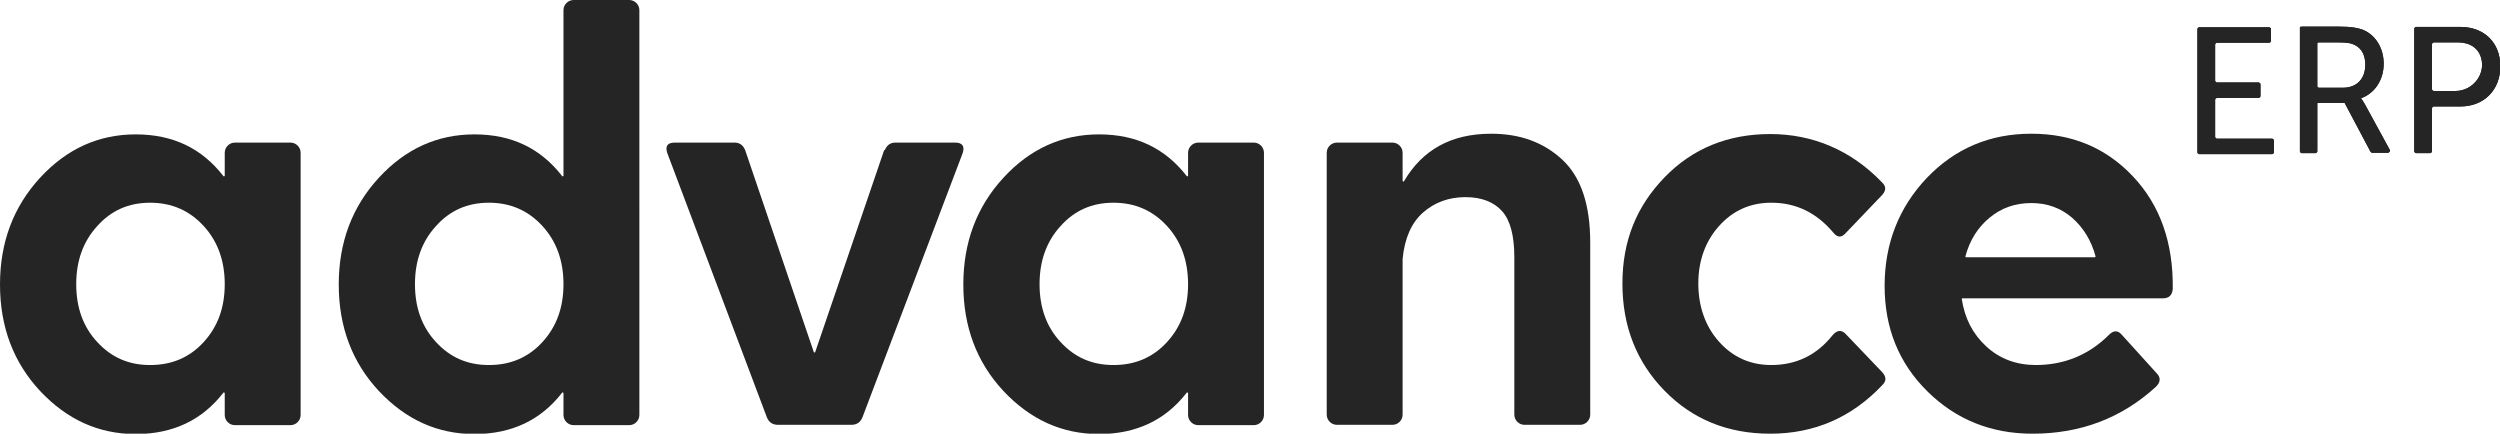
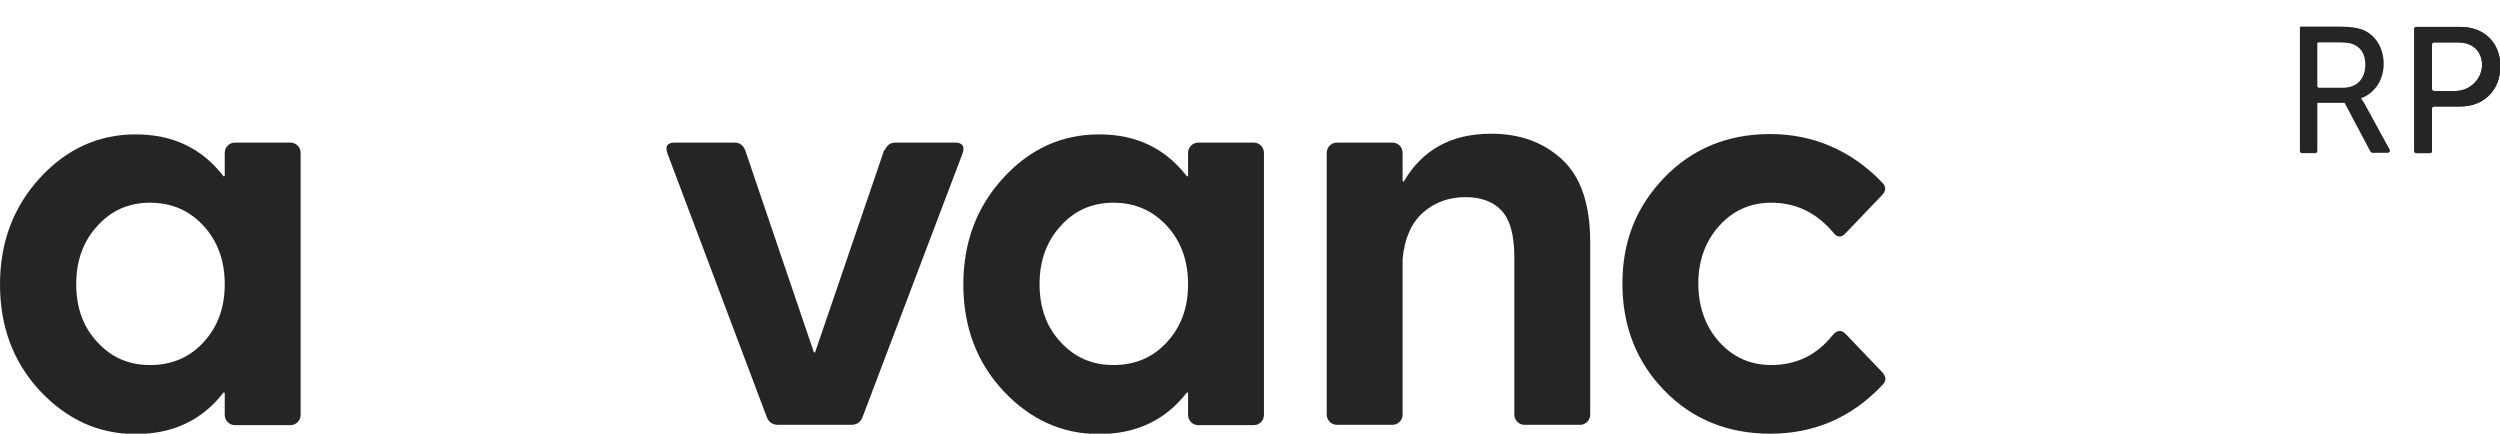
<svg xmlns="http://www.w3.org/2000/svg" viewBox="0 0 76.09 13.2">
  <defs>
    <style>.g{clip-path:url(#e);}.h{clip-path:url(#d);}.i{fill:#252525;}.j{clip-path:url(#f);}</style>
    <clipPath id="d">
-       <path class="i" d="M66.94,.83h2.13s.05,.02,.05,.05v.37s-.02,.05-.05,.05h-1.6s-.05,.02-.05,.05v1.11s.02,.05,.05,.05h1.28s.05,.02,.05,.05v.37s-.02,.05-.05,.05h-1.28s-.05,.02-.05,.05v1.14s.02,.05,.05,.05h1.69s.05,.02,.05,.05v.37s-.02,.05-.05,.05h-2.23s-.05-.02-.05-.05V.88s.02-.05,.05-.05Z" />
-     </clipPath>
+       </clipPath>
    <clipPath id="e">
      <path class="i" d="M70.54,1.31s0-.02,.02-.02h.6c.3,0,.42,.03,.53,.09,.2,.11,.3,.31,.3,.59,0,.43-.26,.7-.68,.7h-.74s-.04-.02-.04-.04V1.31Zm-.54-.47v3.77s.02,.05,.05,.05h.43s.05-.02,.05-.05v-1.46s0-.02,.02-.02h.79s.01,0,.02,0l.79,1.49s.03,.03,.05,.03h.49s.07-.04,.05-.08l-.77-1.41c-.07-.12-.11-.17-.11-.17h0c.42-.15,.69-.56,.69-1.05s-.26-.89-.65-1.04c-.15-.05-.32-.09-.72-.09h-1.16s-.02,0-.02,.02Z" />
    </clipPath>
    <clipPath id="f">
      <path class="i" d="M74.02,1.34s.02-.05,.05-.05h.74c.37,0,.63,.18,.71,.49,.13,.5-.27,.99-.79,.99h-.66s-.05-.02-.05-.05V1.34Zm-.54-.47v3.74s.02,.05,.05,.05h.44s.05-.02,.05-.05v-1.32s.02-.05,.05-.05h.82c.7,0,1.21-.49,1.21-1.22s-.5-1.2-1.21-1.2h-1.36s-.05,.02-.05,.05Z" />
    </clipPath>
  </defs>
  <g id="a" />
  <g id="b">
    <g id="c">
      <g>
        <g>
          <path class="i" d="M6.84,4.65c0-.17,.14-.31,.31-.31h1.69c.17,0,.31,.14,.31,.31v7.98c0,.17-.14,.31-.31,.31h-1.69c-.17,0-.31-.14-.31-.31v-.67s-.03-.03-.04-.01c-.65,.84-1.54,1.26-2.67,1.26s-2.09-.44-2.91-1.31c-.81-.87-1.22-1.95-1.22-3.24s.41-2.37,1.22-3.25c.81-.88,1.78-1.32,2.91-1.32s2.01,.42,2.67,1.27c.01,.02,.04,0,.04-.01v-.69Zm-2.27,6.46c.66,0,1.2-.23,1.63-.7,.43-.47,.64-1.05,.64-1.76s-.21-1.3-.64-1.77c-.43-.47-.97-.71-1.63-.71s-1.19,.24-1.61,.71c-.43,.47-.64,1.06-.64,1.77s.21,1.3,.64,1.76c.43,.47,.96,.7,1.61,.7Z" />
-           <path class="i" d="M17.15,.31c0-.17,.14-.31,.31-.31h1.69c.17,0,.31,.14,.31,.31V12.63c0,.17-.14,.31-.31,.31h-1.69c-.17,0-.31-.14-.31-.31v-.67s-.03-.03-.04-.01c-.65,.84-1.54,1.26-2.67,1.26s-2.09-.44-2.91-1.31c-.81-.87-1.22-1.95-1.22-3.24s.41-2.37,1.22-3.25c.81-.88,1.78-1.32,2.91-1.32s2.01,.42,2.67,1.27c.01,.02,.04,0,.04-.01V.31Zm-2.27,10.8c.66,0,1.2-.23,1.63-.7,.43-.47,.64-1.05,.64-1.76s-.21-1.3-.64-1.77c-.43-.47-.97-.71-1.63-.71s-1.19,.24-1.61,.71c-.43,.47-.64,1.06-.64,1.77s.21,1.3,.64,1.76c.43,.47,.96,.7,1.61,.7Z" />
          <path class="i" d="M26.93,4.57c.06-.15,.17-.23,.32-.23h1.82c.22,0,.3,.11,.23,.32l-3.05,8.04c-.06,.15-.17,.23-.34,.23h-2.23c-.17,0-.28-.08-.34-.23l-3.03-8.04c-.07-.21,0-.32,.23-.32h1.82c.15,0,.26,.08,.32,.23l2.09,6.15s.04,.02,.04,0l2.1-6.15Z" />
          <path class="i" d="M36.16,4.65c0-.17,.14-.31,.31-.31h1.69c.17,0,.31,.14,.31,.31v7.98c0,.17-.14,.31-.31,.31h-1.69c-.17,0-.31-.14-.31-.31v-.67s-.03-.03-.04-.01c-.65,.84-1.54,1.26-2.67,1.26s-2.09-.44-2.91-1.31c-.81-.87-1.22-1.95-1.22-3.24s.41-2.37,1.22-3.25c.81-.88,1.78-1.32,2.91-1.32s2.01,.42,2.67,1.27c.01,.02,.04,0,.04-.01v-.69Zm-2.27,6.46c.66,0,1.2-.23,1.63-.7,.43-.47,.64-1.05,.64-1.76s-.21-1.3-.64-1.77c-.43-.47-.97-.71-1.63-.71s-1.19,.24-1.61,.71c-.43,.47-.64,1.06-.64,1.77s.21,1.3,.64,1.76c.43,.47,.96,.7,1.61,.7Z" />
          <path class="i" d="M45.39,4.07c.87,0,1.59,.26,2.16,.79,.57,.53,.85,1.37,.85,2.52v5.24c0,.17-.14,.31-.31,.31h-1.69c-.17,0-.31-.14-.31-.31V7.83c0-.65-.12-1.12-.37-1.4-.25-.28-.62-.43-1.12-.43s-.94,.16-1.29,.47c-.35,.31-.56,.78-.62,1.41h0v4.74c0,.17-.14,.31-.31,.31h-1.69c-.17,0-.31-.14-.31-.31V4.65c0-.17,.14-.31,.31-.31h1.69c.17,0,.31,.14,.31,.31v.86s.03,.03,.04,.01c.56-.96,1.44-1.45,2.65-1.45Z" />
          <path class="i" d="M53.88,13.2c-1.3,0-2.37-.44-3.22-1.31-.85-.87-1.28-1.96-1.28-3.26s.43-2.35,1.28-3.23c.85-.88,1.93-1.32,3.22-1.32s2.46,.49,3.4,1.47c.13,.12,.13,.25,0,.39l-1.1,1.15c-.13,.15-.26,.15-.39-.02-.51-.6-1.13-.9-1.88-.9-.64,0-1.17,.24-1.59,.71-.42,.47-.63,1.06-.63,1.75s.21,1.3,.63,1.77c.42,.47,.95,.71,1.59,.71,.76,0,1.38-.3,1.86-.9,.14-.17,.28-.18,.41-.04l1.1,1.15c.13,.14,.14,.27,.02,.39-.93,.99-2.07,1.49-3.42,1.49Z" />
-           <path class="i" d="M61.83,4.07c1.24,0,2.27,.43,3.09,1.3,.82,.87,1.23,2.01,1.21,3.43-.02,.19-.12,.28-.3,.28h-6.1s-.03,.01-.02,.03c.09,.58,.33,1.05,.74,1.43,.41,.38,.92,.57,1.51,.57,.87,0,1.62-.31,2.23-.92,.14-.14,.27-.14,.39,0l1.06,1.17c.13,.13,.12,.27-.02,.41-1.05,.96-2.3,1.43-3.76,1.43-1.26,0-2.33-.43-3.2-1.29-.87-.86-1.3-1.93-1.3-3.21s.43-2.38,1.28-3.28c.86-.9,1.92-1.35,3.18-1.35Zm0,2.11c-.5,0-.92,.15-1.28,.45-.35,.29-.6,.68-.73,1.17,0,.02,0,.03,.02,.03h3.92s.03-.02,.02-.03c-.13-.48-.37-.87-.71-1.17-.35-.3-.76-.45-1.25-.45Z" />
        </g>
        <g>
          <g>
-             <path class="i" d="M66.94,.83h2.13s.05,.02,.05,.05v.37s-.02,.05-.05,.05h-1.6s-.05,.02-.05,.05v1.11s.02,.05,.05,.05h1.28s.05,.02,.05,.05v.37s-.02,.05-.05,.05h-1.28s-.05,.02-.05,.05v1.14s.02,.05,.05,.05h1.69s.05,.02,.05,.05v.37s-.02,.05-.05,.05h-2.23s-.05-.02-.05-.05V.88s.02-.05,.05-.05Z" />
            <g class="h">
              <rect class="i" x="66.2" y=".52" width="3.7" height="4.45" transform="translate(4.96 28.41) rotate(-24.44)" />
            </g>
          </g>
          <g>
            <path class="i" d="M70.54,1.31s0-.02,.02-.02h.6c.3,0,.42,.03,.53,.09,.2,.11,.3,.31,.3,.59,0,.43-.26,.7-.68,.7h-.74s-.04-.02-.04-.04V1.31Zm-.54-.47v3.77s.02,.05,.05,.05h.43s.05-.02,.05-.05v-1.46s0-.02,.02-.02h.79s.01,0,.02,0l.79,1.49s.03,.03,.05,.03h.49s.07-.04,.05-.08l-.77-1.41c-.07-.12-.11-.17-.11-.17h0c.42-.15,.69-.56,.69-1.05s-.26-.89-.65-1.04c-.15-.05-.32-.09-.72-.09h-1.16s-.02,0-.02,.02Z" />
            <g class="g">
-               <rect class="i" x="69.33" y=".43" width="4.11" height="4.64" transform="translate(5.26 29.79) rotate(-24.44)" />
-             </g>
+               </g>
          </g>
          <g>
            <path class="i" d="M74.02,1.34s.02-.05,.05-.05h.74c.37,0,.63,.18,.71,.49,.13,.5-.27,.99-.79,.99h-.66s-.05-.02-.05-.05V1.34Zm-.54-.47v3.74s.02,.05,.05,.05h.44s.05-.02,.05-.05v-1.32s.02-.05,.05-.05h.82c.7,0,1.21-.49,1.21-1.22s-.5-1.2-1.21-1.2h-1.36s-.05,.02-.05,.05Z" />
            <g class="j">
              <rect class="i" x="72.81" y=".46" width="3.96" height="4.57" transform="translate(5.57 31.19) rotate(-24.44)" />
            </g>
          </g>
        </g>
      </g>
    </g>
  </g>
</svg>